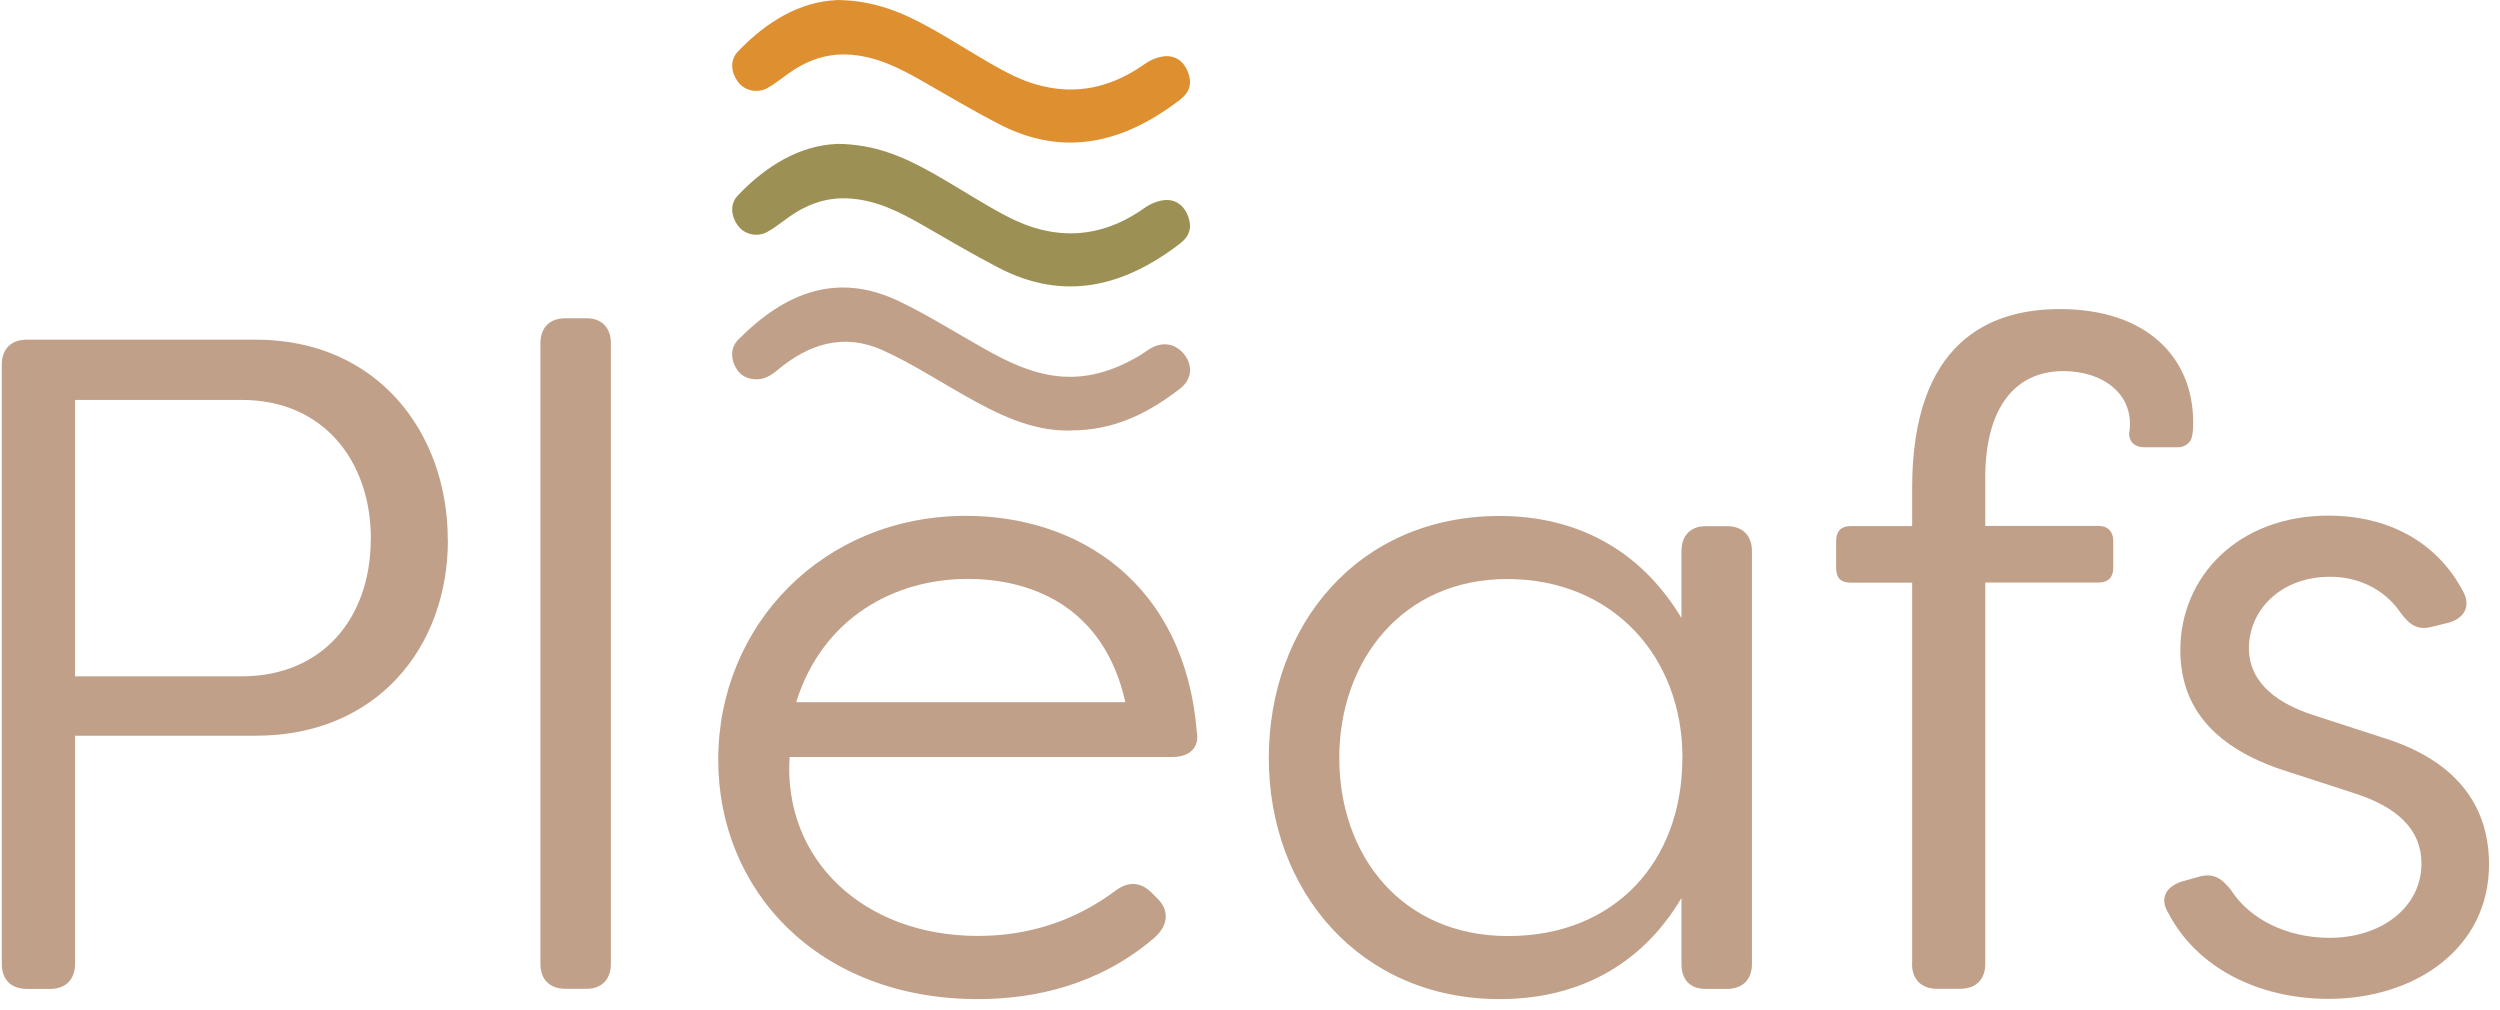
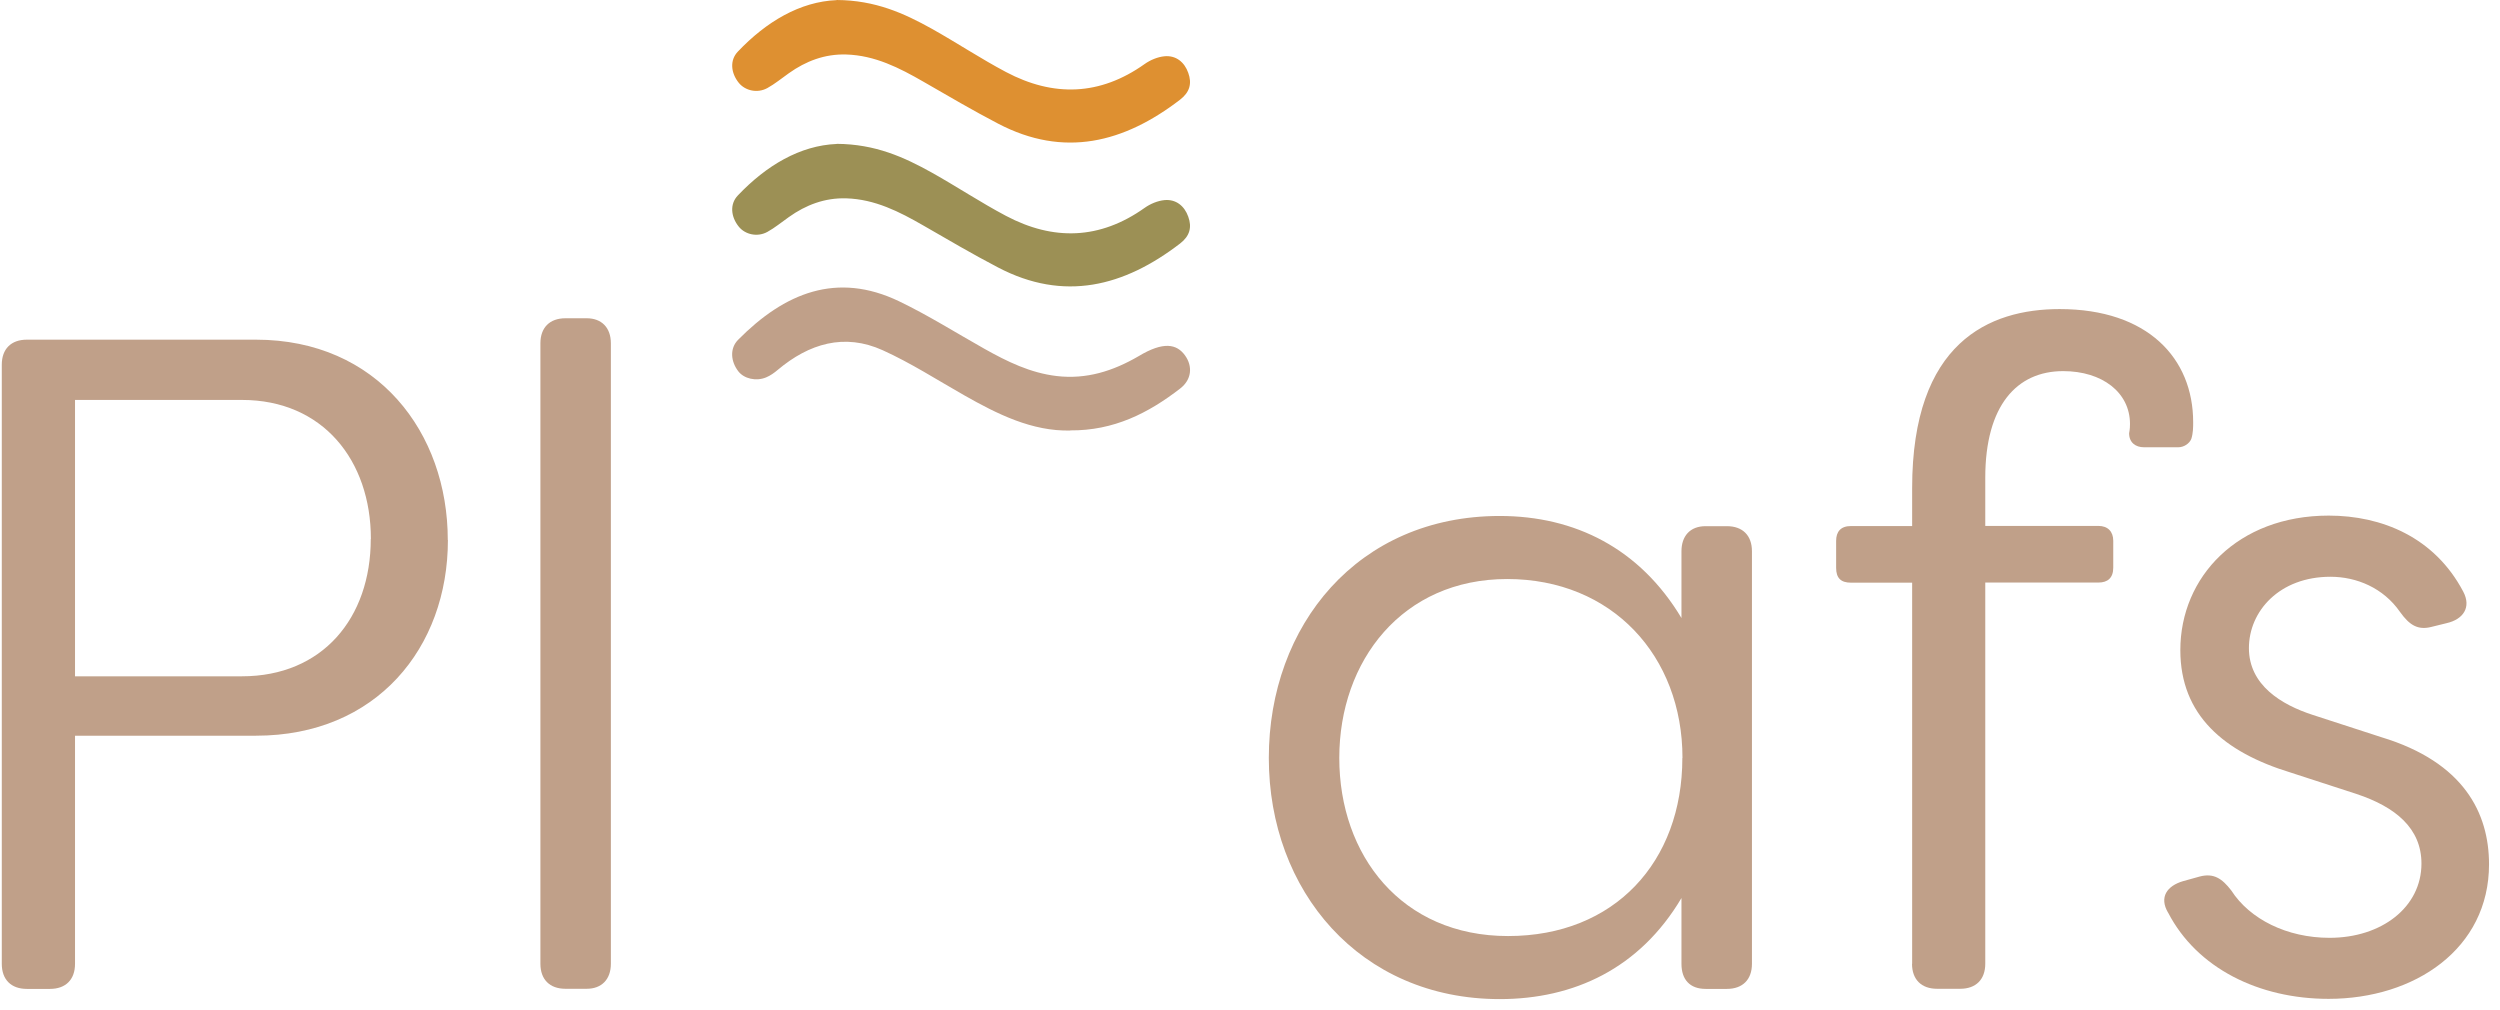
<svg xmlns="http://www.w3.org/2000/svg" fill="none" viewBox="0 0 203 82" height="82" width="203">
  <g clip-path="url(#clip0_94_131)">
-     <path fill="#C0A089" d="M86.912 34.959C83.806 35.03 81.006 33.64 78.257 32.077C76.081 30.84 73.955 29.471 71.676 28.439C68.559 27.029 65.698 27.897 63.154 30.033C62.867 30.278 62.551 30.503 62.203 30.646C61.386 30.983 60.415 30.748 59.955 30.156C59.332 29.348 59.24 28.296 59.935 27.591C63.716 23.769 67.957 22.042 73.005 24.464C75.386 25.608 77.634 27.029 79.943 28.326C81.783 29.359 83.653 30.278 85.799 30.534C88.22 30.82 90.387 30.125 92.441 28.93C92.798 28.725 93.115 28.47 93.473 28.265C94.485 27.693 95.558 27.938 96.222 28.858C96.865 29.747 96.763 30.83 95.833 31.546C93.258 33.538 90.448 34.979 86.892 34.948L86.912 34.959Z" />
+     <path fill="#C0A089" d="M86.912 34.959C83.806 35.03 81.006 33.64 78.257 32.077C76.081 30.84 73.955 29.471 71.676 28.439C68.559 27.029 65.698 27.897 63.154 30.033C62.867 30.278 62.551 30.503 62.203 30.646C61.386 30.983 60.415 30.748 59.955 30.156C59.332 29.348 59.24 28.296 59.935 27.591C63.716 23.769 67.957 22.042 73.005 24.464C75.386 25.608 77.634 27.029 79.943 28.326C81.783 29.359 83.653 30.278 85.799 30.534C88.22 30.82 90.387 30.125 92.441 28.93C94.485 27.693 95.558 27.938 96.222 28.858C96.865 29.747 96.763 30.83 95.833 31.546C93.258 33.538 90.448 34.979 86.892 34.948L86.912 34.959Z" />
    <path fill="#9C9055" d="M67.936 11.68C71.083 11.7 73.413 12.763 75.672 14.02C77.695 15.155 79.637 16.442 81.68 17.525C85.543 19.569 89.314 19.457 92.942 16.881C93.401 16.554 94.004 16.299 94.566 16.248C95.496 16.166 96.181 16.728 96.487 17.597C96.794 18.445 96.62 19.16 95.823 19.773C91.276 23.268 86.401 24.525 81.037 21.715C78.983 20.642 76.98 19.467 74.977 18.312C73.025 17.188 71.043 16.176 68.713 16.105C66.975 16.054 65.443 16.636 64.053 17.627C63.47 18.036 62.919 18.496 62.306 18.833C61.498 19.273 60.517 19.048 59.996 18.414C59.342 17.607 59.24 16.575 59.914 15.87C62.224 13.438 64.962 11.813 67.936 11.69V11.68Z" />
    <path fill="#DE9031" d="M67.936 0C71.083 0.02 73.413 1.083 75.672 2.34C77.695 3.474 79.637 4.762 81.68 5.845C85.543 7.889 89.314 7.777 92.942 5.201C93.401 4.874 94.004 4.619 94.566 4.568C95.496 4.486 96.181 5.048 96.487 5.917C96.794 6.765 96.62 7.48 95.823 8.093C91.276 11.588 86.401 12.845 81.037 10.035C78.983 8.962 76.98 7.787 74.977 6.632C73.025 5.508 71.043 4.496 68.713 4.425C66.975 4.374 65.443 4.956 64.053 5.947C63.47 6.356 62.919 6.816 62.306 7.153C61.498 7.593 60.517 7.368 59.996 6.734C59.342 5.927 59.24 4.895 59.914 4.19C62.224 1.758 64.962 0.133 67.936 0.01V0Z" />
    <path fill="#C0A089" d="M36.37 43.849C36.37 52.586 30.576 59.739 20.787 59.739H6.092V78.266C6.092 79.543 5.336 80.299 4.058 80.299H2.178C0.901 80.299 0.145 79.543 0.145 78.266V29.614C0.145 28.337 0.901 27.581 2.178 27.581H20.776C30.637 27.581 36.36 35.112 36.36 43.849H36.37ZM30.116 43.767C30.116 37.37 26.203 32.475 19.652 32.475H6.092V54.916H19.642C26.192 54.916 30.106 50.174 30.106 43.767H30.116Z" />
    <path fill="#C0A089" d="M43.881 78.266V27.877C43.881 26.6 44.637 25.843 45.914 25.843H47.641C48.847 25.843 49.603 26.6 49.603 27.877V78.256C49.603 79.533 48.847 80.289 47.641 80.289H45.914C44.637 80.289 43.881 79.533 43.881 78.256V78.266Z" />
-     <path fill="#C0A089" d="M58.32 61.691C58.32 50.767 66.833 41.887 78.431 41.887C87.618 41.887 96.201 47.385 97.183 59.433C97.407 60.71 96.58 61.466 95.221 61.466H64.114C63.583 69.825 70.144 75.997 79.402 75.997C83.387 75.997 87.229 74.863 90.694 72.237C91.674 71.562 92.656 71.634 93.483 72.462L94.086 73.065C94.914 73.964 94.914 75.17 93.636 76.232C89.273 79.921 84.143 81.127 79.402 81.127C66.444 81.127 58.32 72.319 58.32 61.701V61.691ZM91.378 57.021C89.651 49.265 83.775 47.007 78.574 47.007C72.698 47.007 66.822 50.093 64.646 57.021H91.378Z" />
    <path fill="#C0A089" d="M103.028 61.548C103.028 50.777 110.253 41.897 121.779 41.897C127.88 41.897 133.153 44.534 136.535 50.185V44.758C136.535 43.553 137.21 42.725 138.497 42.725H140.224C141.502 42.725 142.258 43.481 142.258 44.758V78.266C142.258 79.543 141.502 80.299 140.224 80.299H138.497C137.22 80.299 136.535 79.543 136.535 78.266V72.921C133.143 78.644 127.798 81.127 121.779 81.127C110.406 81.127 103.028 72.319 103.028 61.548ZM136.617 61.548C136.617 53.26 130.895 47.017 122.382 47.017C113.87 47.017 108.75 53.649 108.75 61.548C108.75 69.447 113.798 76.007 122.454 76.007C131.109 76.007 136.607 69.978 136.607 61.548H136.617Z" />
    <path fill="#C0A089" d="M155.266 78.266V47.313H150.3C149.472 47.313 149.094 46.935 149.094 46.107V43.92C149.094 43.164 149.472 42.715 150.3 42.715H155.266V39.629C155.266 27.805 161.52 25.097 167.243 25.097C174.396 25.097 178.085 29.093 178.085 34.284C178.085 34.662 178.085 35.183 177.932 35.643C177.778 36.021 177.329 36.318 176.879 36.318H174.089C173.415 36.318 172.884 35.94 172.884 35.183C172.955 34.805 172.955 34.581 172.955 34.427C172.955 31.862 170.697 30.135 167.529 30.135C163.768 30.135 161.204 32.925 161.204 38.791V42.704H170.39C171.146 42.704 171.596 43.154 171.596 43.91V46.097C171.596 46.925 171.146 47.303 170.39 47.303H161.204V78.256C161.204 79.533 160.447 80.289 159.17 80.289H157.29C156.012 80.289 155.256 79.533 155.256 78.256L155.266 78.266Z" />
    <path fill="#C0A089" d="M176.051 74.117C175.295 72.84 175.98 71.93 177.257 71.552L178.616 71.174C179.751 70.878 180.425 71.327 181.181 72.308C182.683 74.638 185.698 76.151 189.162 76.151C193.383 76.151 196.622 73.667 196.622 70.121C196.622 67.26 194.517 65.523 191.349 64.471L186.005 62.733C180.578 61.078 177.043 58.063 177.043 52.79C177.043 46.843 181.713 41.867 189.091 41.867C193.383 41.867 197.674 43.604 200.015 48.039C200.689 49.316 200.015 50.297 198.655 50.603L197.45 50.9C196.315 51.196 195.641 50.747 194.885 49.694C193.526 47.732 191.349 46.833 189.234 46.833C185.095 46.833 182.612 49.623 182.612 52.627C182.612 55.631 185.248 57.225 187.803 58.053L193.372 59.862C200.076 61.895 202.109 66.034 202.109 70.183C202.109 77.04 196.08 81.107 189.08 81.107C183.429 81.107 178.392 78.624 176.051 74.107V74.117Z" />
  </g>
  <defs>
    <clipPath id="clip0_94_131">
      <rect transform="translate(0.145)" fill="white" height="81.127" width="201.965" />
    </clipPath>
  </defs>
</svg>